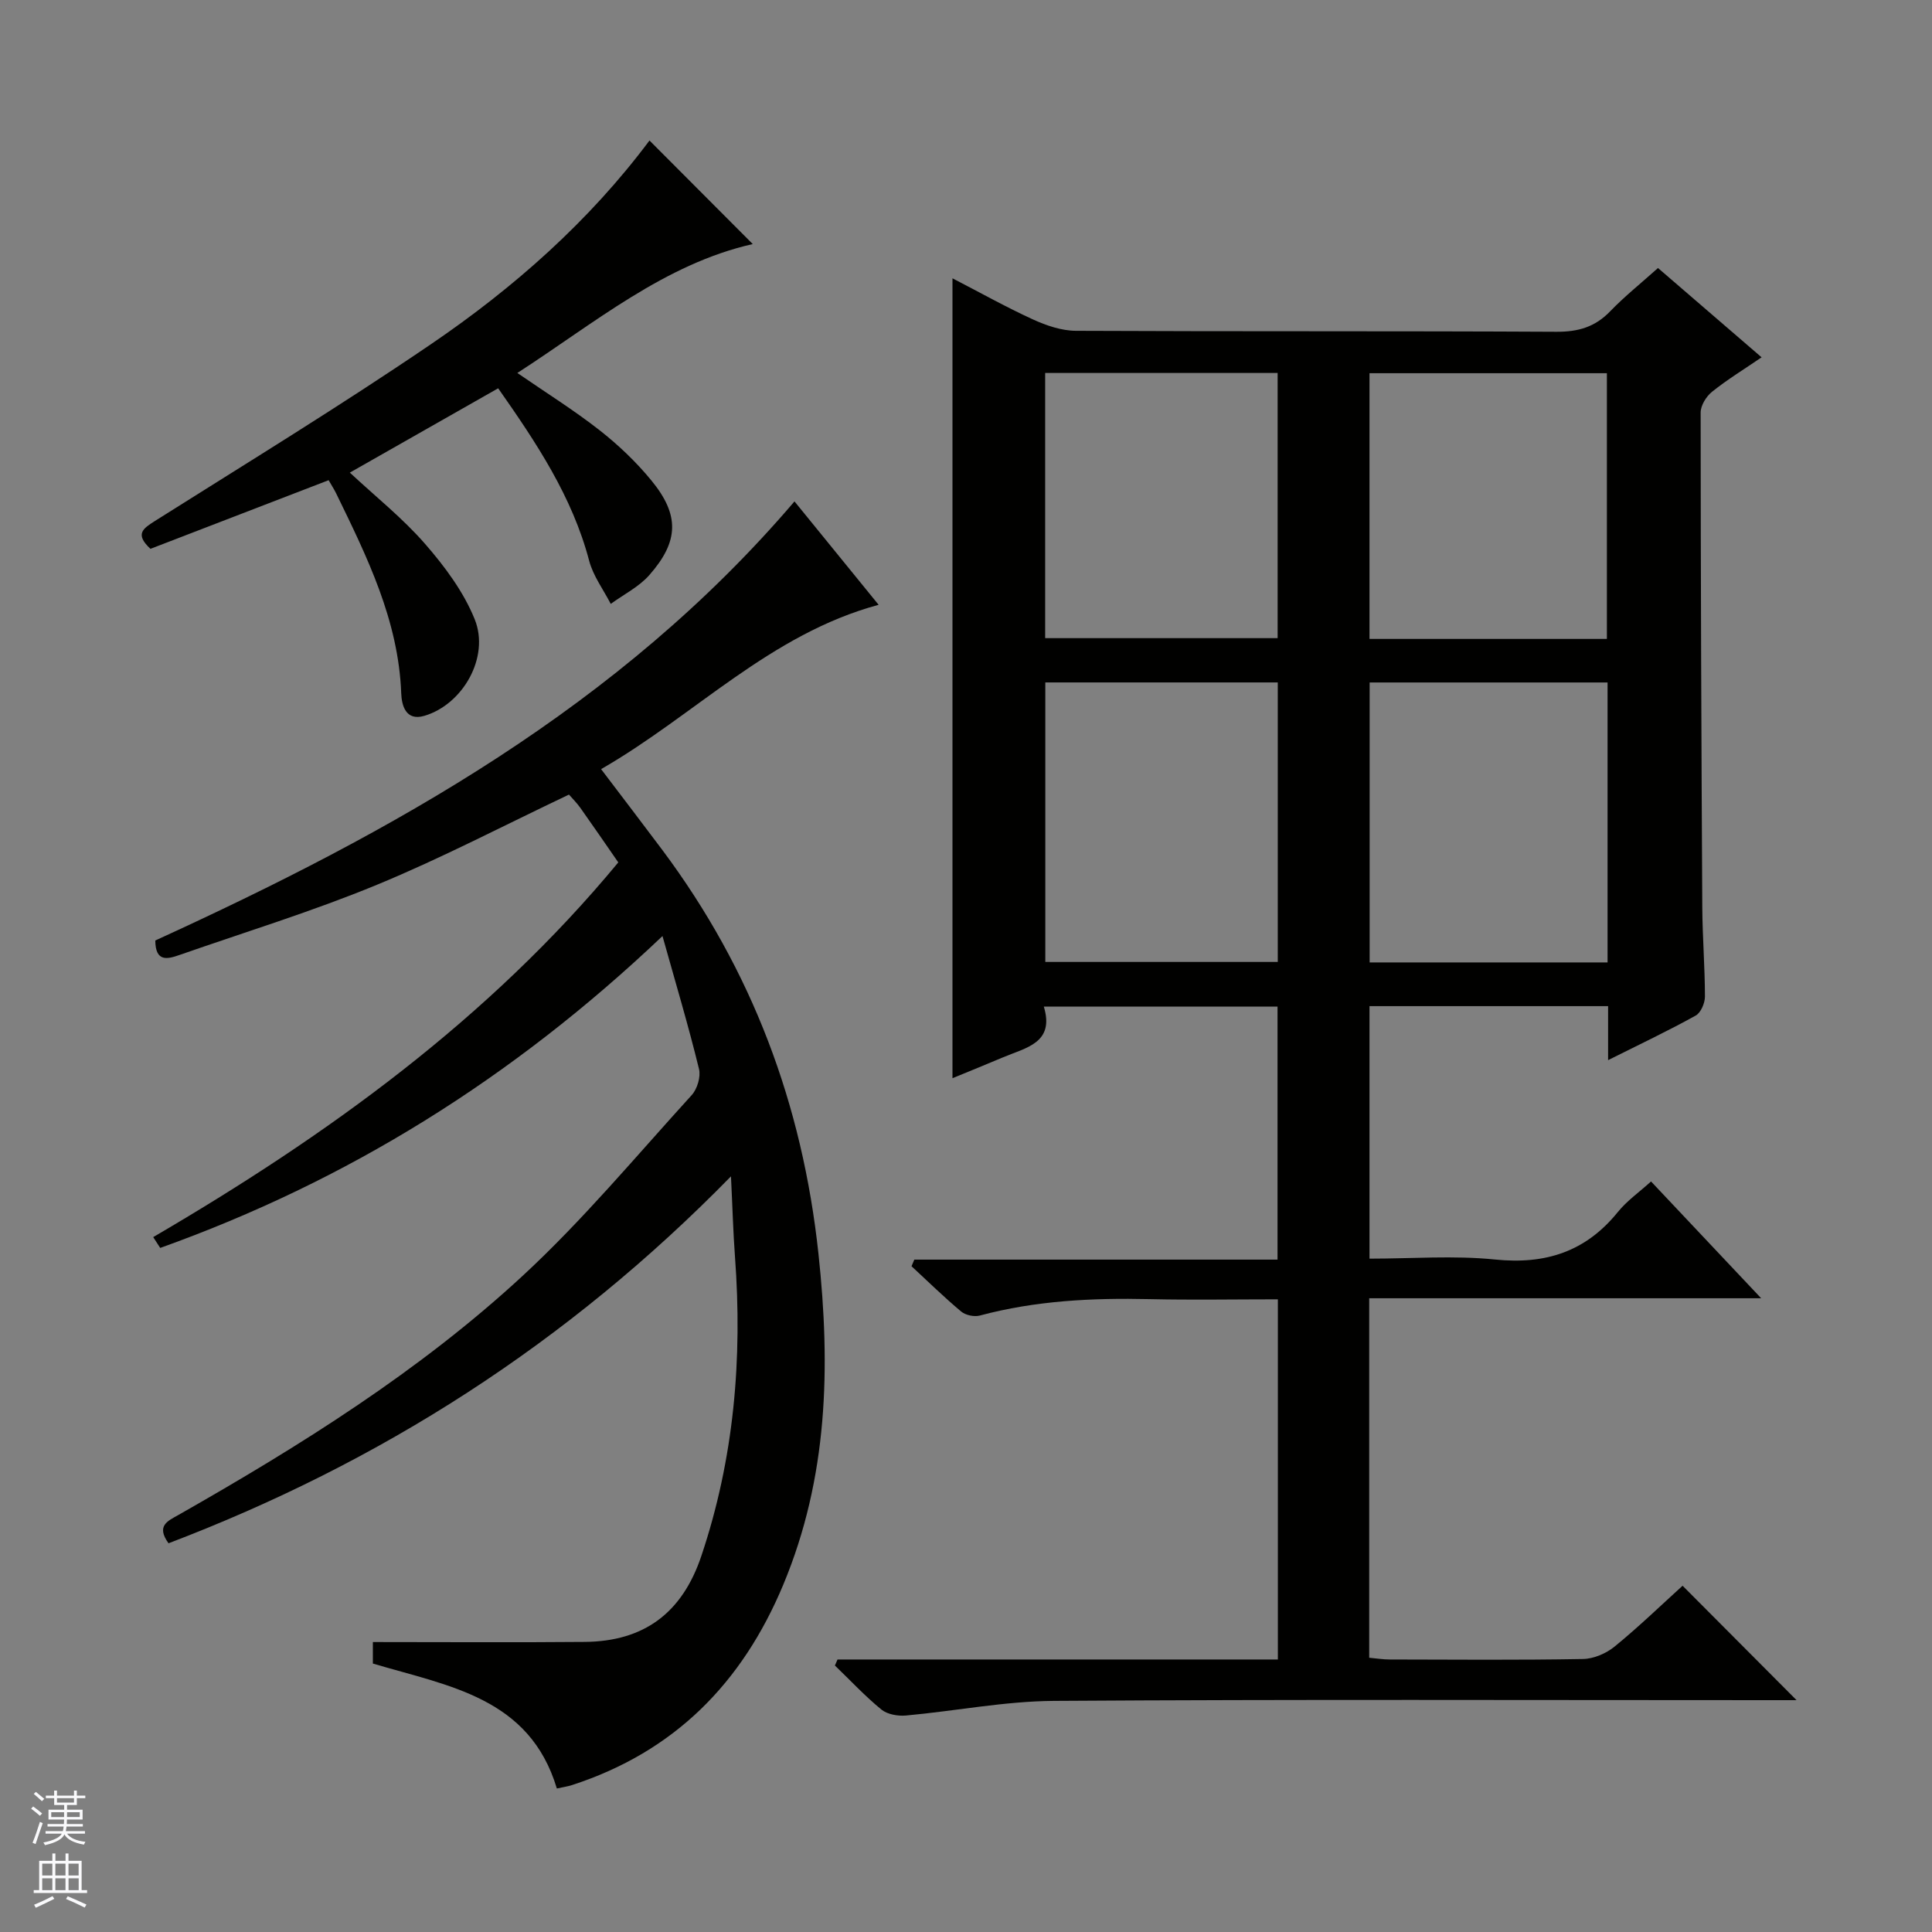
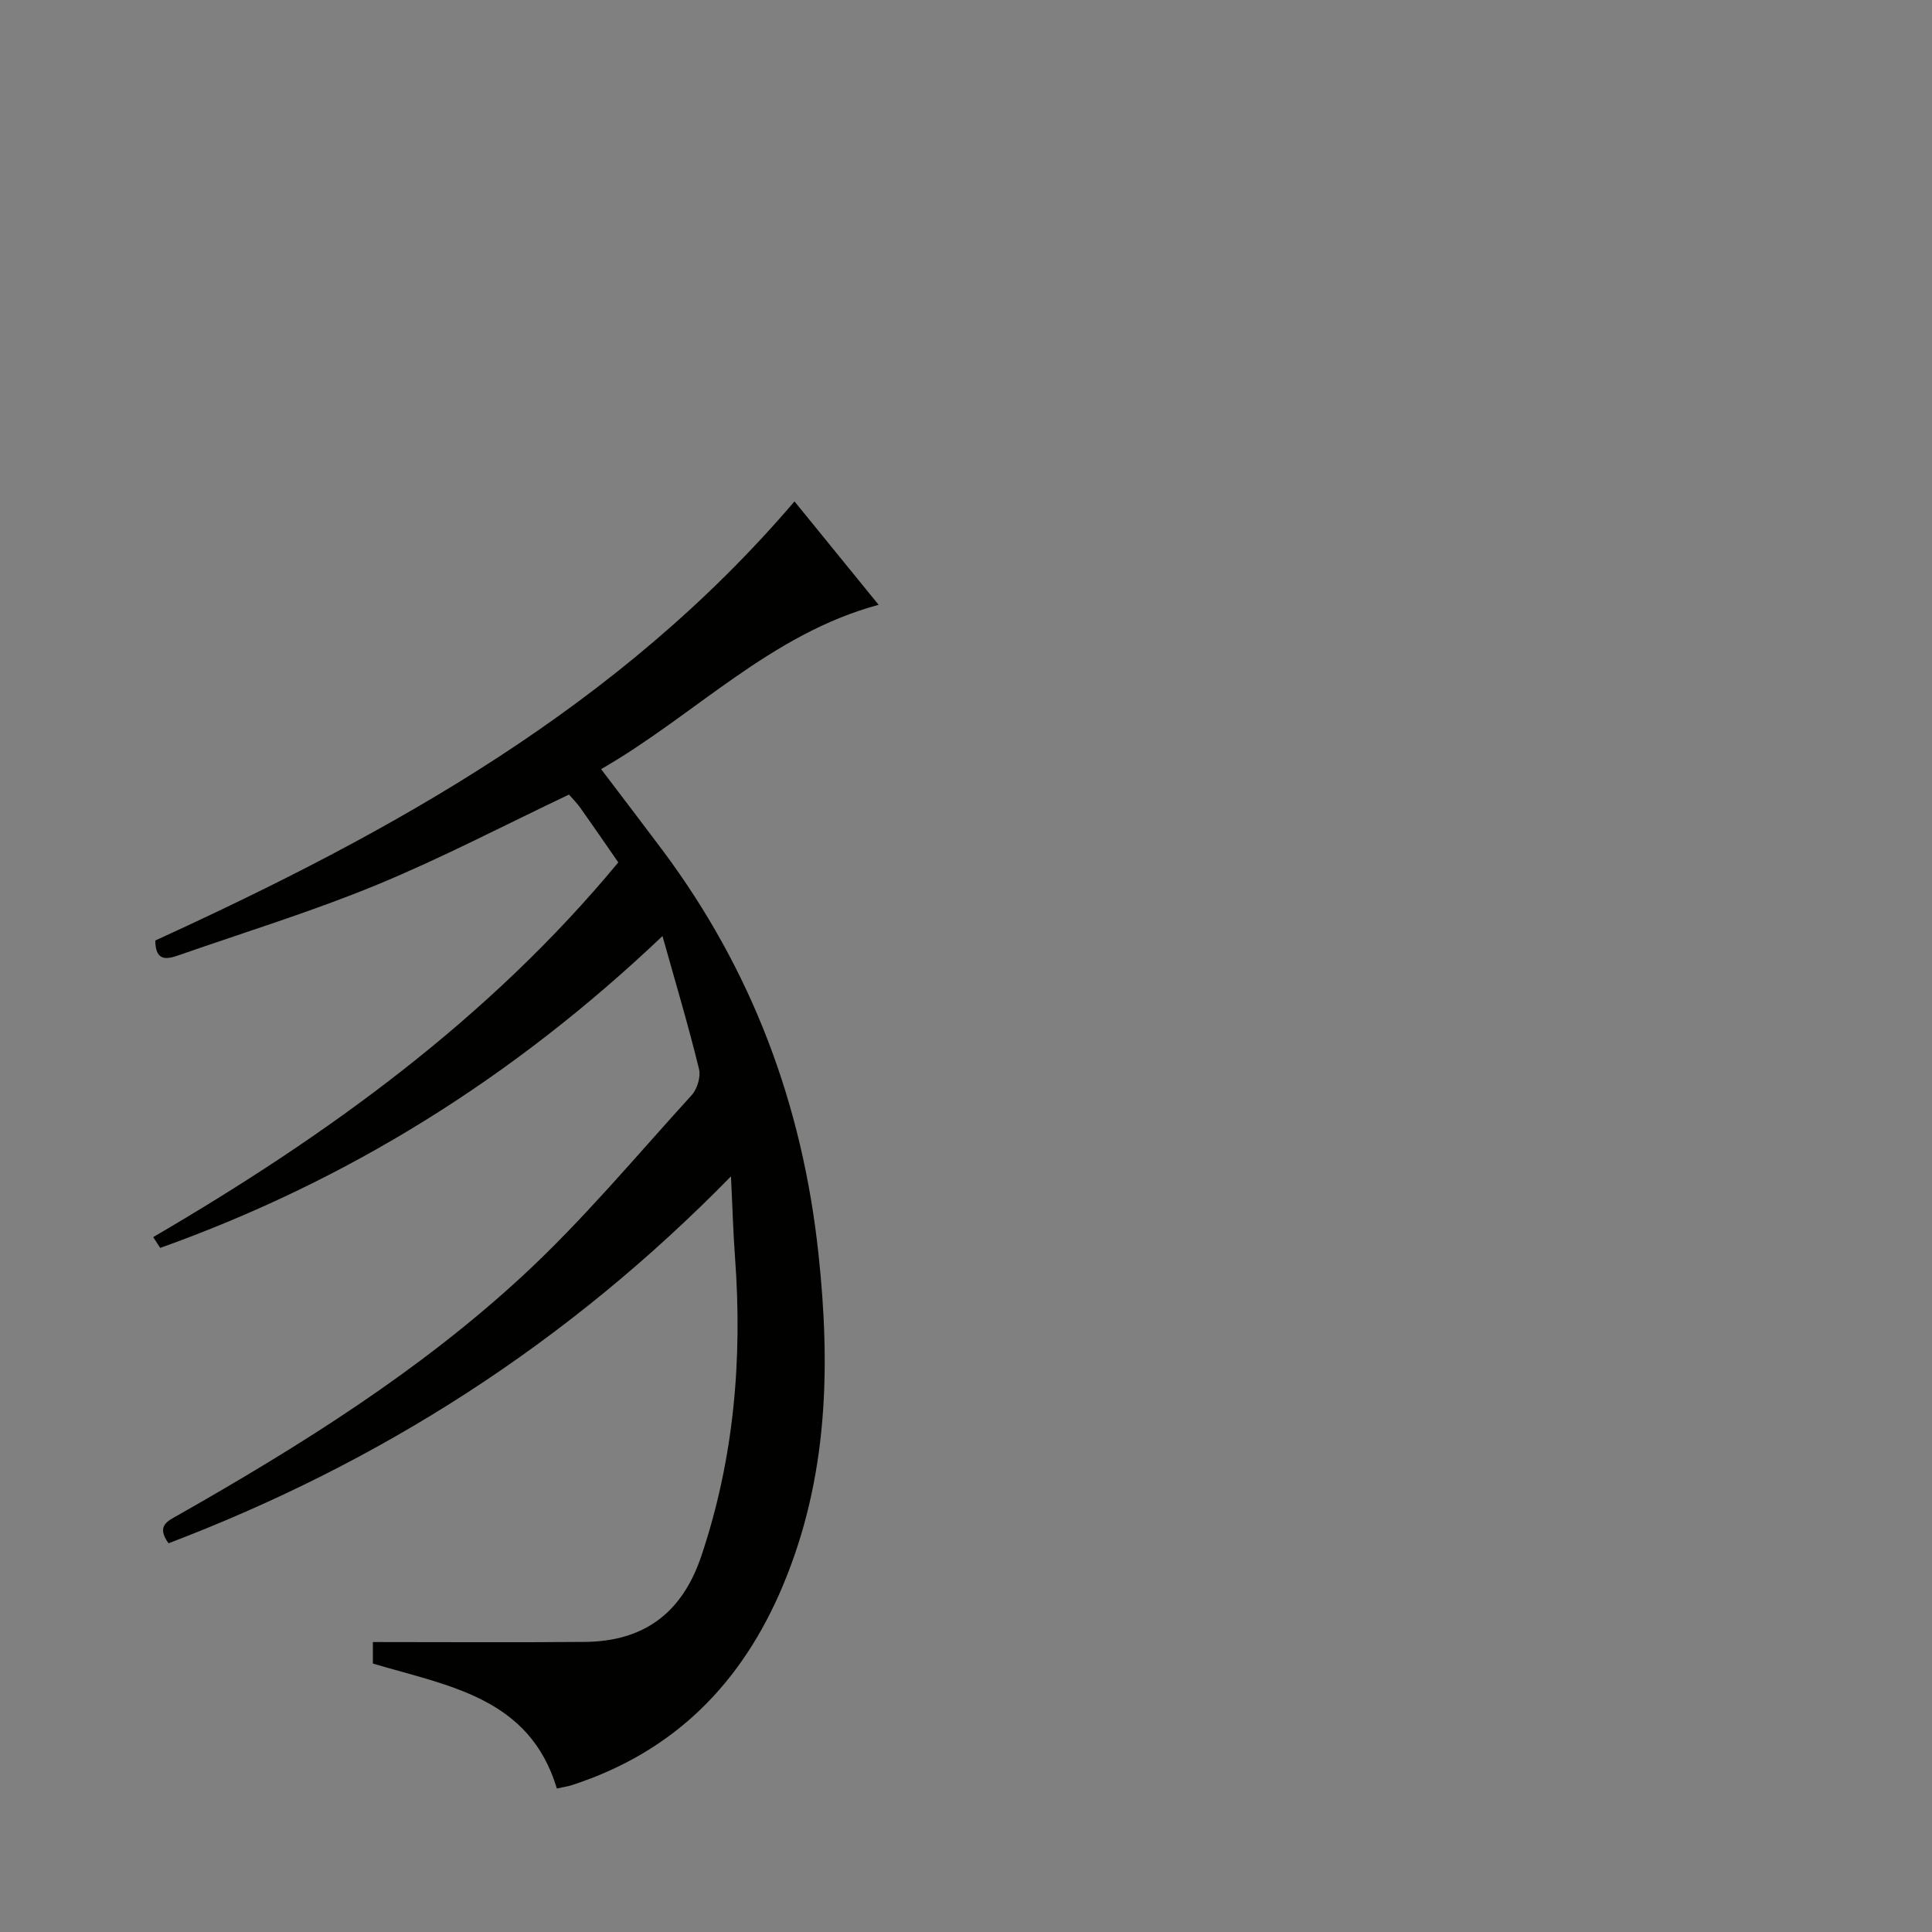
<svg xmlns="http://www.w3.org/2000/svg" enable-background="new 0 0 400 400" viewBox="0 0 400 400">
  <rect x="0" y="0" width="400" height="400" fill="#808080" stroke="none" />
  <g fill="#010100">
-     <path d="m332.94 219.49c0-4.28 0-7.58 0-11.18-16.53 0-32.78 0-49.4 0v52.28c8.77 0 17.46-.69 26 .18 10.46 1.07 18.79-1.63 25.43-9.85 1.85-2.29 4.35-4.04 6.86-6.31 7.44 7.89 14.73 15.61 22.8 24.18-27.59 0-54.22 0-81.15 0v74.43c1.4.12 2.83.36 4.27.36 13.33.03 26.67.14 39.99-.1 2.22-.04 4.8-1.15 6.55-2.58 5.01-4.09 9.67-8.6 14.07-12.59 7.99 8.02 15.76 15.83 23.6 23.69-1.26 0-3.02 0-4.77 0-49.66 0-99.32-.18-148.98.15-10.22.07-20.42 2.1-30.64 3.03-1.67.15-3.85-.23-5.08-1.23-3.41-2.79-6.44-6.05-9.63-9.12.18-.42.36-.83.54-1.25h91.17c0-25.15 0-49.57 0-74.57-9.02 0-17.8.16-26.58-.04-11.86-.27-23.59.31-35.13 3.4-1.16.31-2.95-.07-3.86-.83-3.55-2.97-6.87-6.23-10.28-9.38.19-.46.39-.91.58-1.37h75.2c0-17.85 0-34.92 0-52.39-15.89 0-31.77 0-48.39 0 2.3 7.55-3.72 8.5-8.47 10.52-3.34 1.42-6.71 2.77-10.44 4.31 0-55.26 0-110.06 0-165.61 5.64 2.91 11.05 5.95 16.67 8.52 2.76 1.26 5.92 2.34 8.9 2.35 33.16.16 66.32.02 99.49.2 4.49.02 7.97-.98 11.1-4.23 2.98-3.09 6.37-5.8 9.91-8.97 7.09 6.11 13.97 12.05 21.45 18.49-3.65 2.49-7.12 4.61-10.26 7.13-1.2.96-2.36 2.84-2.36 4.3.01 34.16.15 68.32.34 102.47.04 6.15.54 12.3.55 18.45 0 1.35-.85 3.34-1.91 3.93-5.64 3.13-11.48 5.9-18.14 9.23zm-.11-78.19c-16.73 0-32.96 0-49.26 0v57.96h49.26c0-19.42 0-38.51 0-57.96zm-116.41 57.86h48.13c0-19.5 0-38.58 0-57.87-16.15 0-32.01 0-48.13 0zm67.12-121.89v55.01h49.15c0-18.51 0-36.72 0-55.01-16.54 0-32.76 0-49.15 0zm-67.15-.05v54.9h48.13c0-18.54 0-36.61 0-54.9-16.06 0-31.82 0-48.13 0z" />
-     <path d="m137.16 193.8c-31.15 29.59-65.39 50.76-103.99 64.57-.48-.75-.97-1.49-1.45-2.24 35.97-21.01 69.41-45.1 96.29-77.58-2.71-3.91-5.24-7.61-7.84-11.27-.76-1.07-1.71-2.01-2.37-2.77-13.39 6.35-26.34 13.14-39.8 18.69-13.33 5.5-27.18 9.75-40.82 14.51-2.48.87-4.99 1.55-5.03-2.99 49.12-22.46 96.07-48.41 132.34-90.91 5.76 7.08 11.56 14.21 17.42 21.41-22.47 6.06-38.05 22.87-57.46 34.02 4.51 5.95 8.64 11.34 12.71 16.78 18.54 24.83 28.97 52.62 32.29 83.53 2.53 23.55 1.98 46.33-7.28 68.54-8.51 20.39-22.55 34.6-43.71 41.48-.92.3-1.9.44-3.17.72-5.65-18.86-22.41-21.2-38.09-25.87 0-1.45 0-3.19 0-4.45 14.73 0 29.3.1 43.87-.03 12.24-.11 20.16-5.96 24.13-17.78 6.79-20.2 8.54-40.86 6.97-61.96-.38-5.1-.51-10.22-.83-16.65-33.87 34.62-72.6 59.28-116.45 75.97-2.63-3.66-.14-4.62 2.08-5.88 25.21-14.34 49.82-29.71 71.17-49.43 12.53-11.58 23.54-24.82 35.06-37.47 1.16-1.27 1.92-3.81 1.52-5.42-2.16-8.85-4.77-17.58-7.56-27.52z" />
-     <path d="m134.47 29.09c7.46 7.48 14.58 14.62 21.38 21.44-18.25 4.13-32.71 16.33-48.74 26.69 6 4.13 11.73 7.71 17.02 11.85 3.9 3.06 7.58 6.56 10.72 10.39 5.87 7.14 5.74 12.61-.4 19.59-2.15 2.45-5.3 4.01-8 5.98-1.53-2.97-3.64-5.78-4.47-8.93-3.51-13.32-10.94-24.44-18.84-35.71-10.26 5.83-20.29 11.53-30.71 17.46 5.36 5 10.96 9.45 15.58 14.76 4.07 4.67 7.98 9.92 10.27 15.6 3.17 7.85-2.46 17.66-10.44 20-3.88 1.14-4.68-2.26-4.77-4.66-.57-15.1-7.05-28.21-13.46-41.37-.43-.88-.97-1.71-1.57-2.76-12.44 4.8-24.77 9.55-36.89 14.21-3.3-3.07-1.54-4.2.95-5.78 19.12-12.06 38.42-23.86 57.1-36.57 17.24-11.73 32.82-25.52 45.27-42.19z" />
+     <path d="m137.16 193.8c-31.15 29.59-65.39 50.76-103.99 64.57-.48-.75-.97-1.49-1.45-2.24 35.97-21.01 69.41-45.1 96.29-77.58-2.71-3.91-5.24-7.61-7.84-11.27-.76-1.07-1.71-2.01-2.37-2.77-13.39 6.35-26.34 13.14-39.8 18.69-13.33 5.5-27.18 9.75-40.82 14.51-2.48.87-4.99 1.55-5.03-2.99 49.12-22.46 96.07-48.41 132.34-90.91 5.76 7.08 11.56 14.21 17.42 21.41-22.47 6.06-38.05 22.87-57.46 34.02 4.51 5.95 8.64 11.34 12.71 16.78 18.54 24.83 28.97 52.62 32.29 83.53 2.53 23.55 1.98 46.33-7.28 68.54-8.51 20.39-22.55 34.6-43.71 41.48-.92.3-1.9.44-3.17.72-5.65-18.86-22.41-21.2-38.09-25.87 0-1.45 0-3.19 0-4.45 14.73 0 29.3.1 43.87-.03 12.24-.11 20.16-5.96 24.13-17.78 6.79-20.2 8.54-40.86 6.97-61.96-.38-5.1-.51-10.22-.83-16.65-33.87 34.62-72.6 59.28-116.45 75.97-2.63-3.66-.14-4.62 2.08-5.88 25.21-14.34 49.82-29.71 71.17-49.43 12.53-11.58 23.54-24.82 35.06-37.47 1.16-1.27 1.92-3.81 1.52-5.42-2.16-8.85-4.77-17.58-7.56-27.52" />
  </g>
-   <path d="m6.45 374.46.42-.45c.65.47 1.27.95 1.85 1.44l-.45.49c-.66-.56-1.26-1.06-1.83-1.48m.93 7.33-.63-.26c.55-1.36 1.05-2.8 1.52-4.33.19.1.38.19.59.27-.46 1.29-.95 2.73-1.48 4.32m-.38-10.38.44-.42c.43.34 1.01.82 1.74 1.44l-.49.49c-.53-.51-1.09-1.01-1.69-1.51m2.5.35h1.72v-1.04h.59v1.04h3.52v-1.04h.59v1.04h1.75v.53h-1.75v1.42h-2.03v.97h3.22v2.03h-3.24c0 .35-.01.66-.03.93h3.32v.53h-3.37c-.03.27-.08.58-.15.94h3.96v.53h-3.71c.67.92 1.93 1.48 3.79 1.68-.13.24-.23.44-.29.59-2.13-.38-3.48-1.08-4.04-2.12-.43.97-1.77 1.72-4.03 2.23-.09-.19-.2-.37-.33-.55 2.1-.42 3.37-1.03 3.81-1.83h-3.36v-.53h3.58c.08-.29.13-.61.16-.94h-3.33v-.53h3.39c.02-.27.04-.58.04-.93h-3.23v-2.03h3.25v-.97h-2.07v-1.42h-1.73zm1.12 3.44v1h2.65c.01-.3.02-.44.01-.4v-.25-.35zm1.19-2h3.52v-.91h-3.52zm4.71 2h-2.63v.59c0 .15-.01.28-.01.4h2.64z" fill="#fafafc" />
-   <path d="m13.55 383.74h.63v1.52h2.72v6.07h1.13v.6h-11.05v-.6h1.13v-6.07h2.73v-1.52h.63v1.52h2.1v-1.52zm-2.68 8.83.38.56c-1.24.63-2.53 1.25-3.85 1.85-.1-.21-.21-.42-.34-.63 1.36-.55 2.63-1.15 3.81-1.78m-2.13-4.27h2.1v-2.45h-2.1zm0 3.04h2.1v-2.46h-2.1zm2.72-3.04h2.1v-2.45h-2.1zm0 3.04h2.1v-2.46h-2.1zm6.07 3.6c-1.41-.71-2.7-1.3-3.86-1.78l.35-.56c1.45.62 2.75 1.19 3.88 1.72zm-1.25-9.09h-2.1v2.45h2.1zm-2.09 5.49h2.1v-2.46h-2.1z" fill="#fafafc" />
</svg>